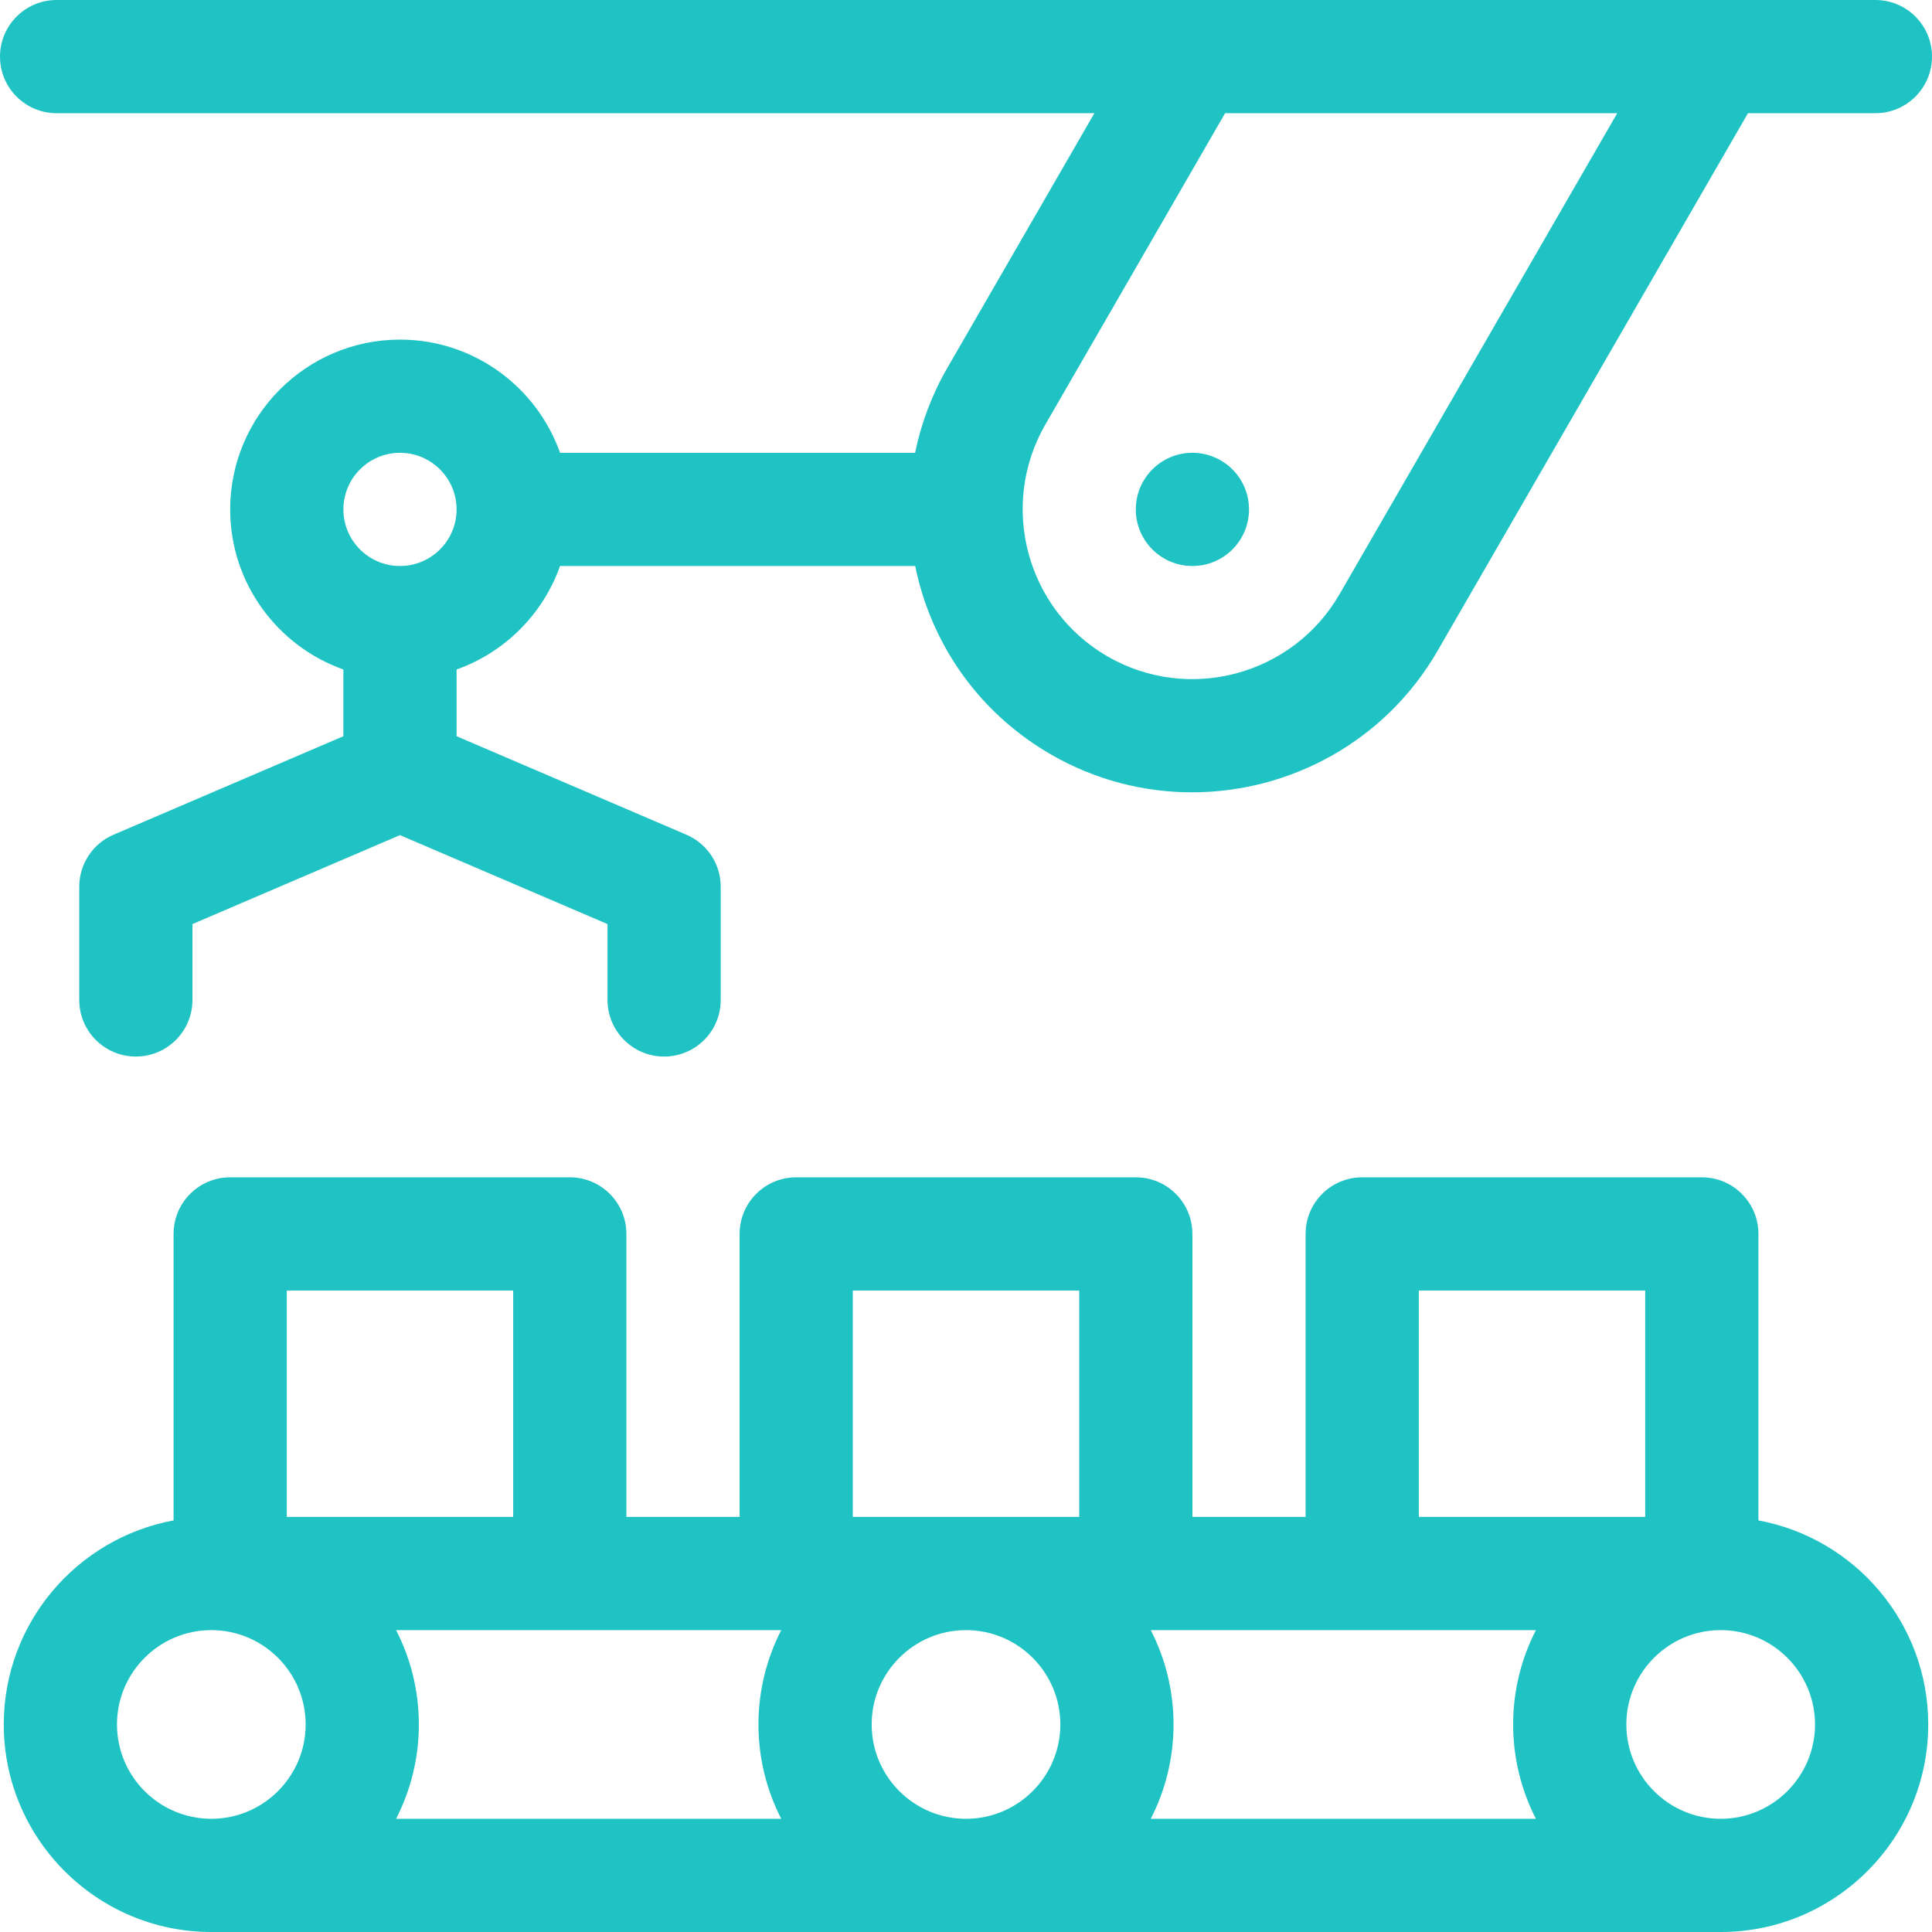
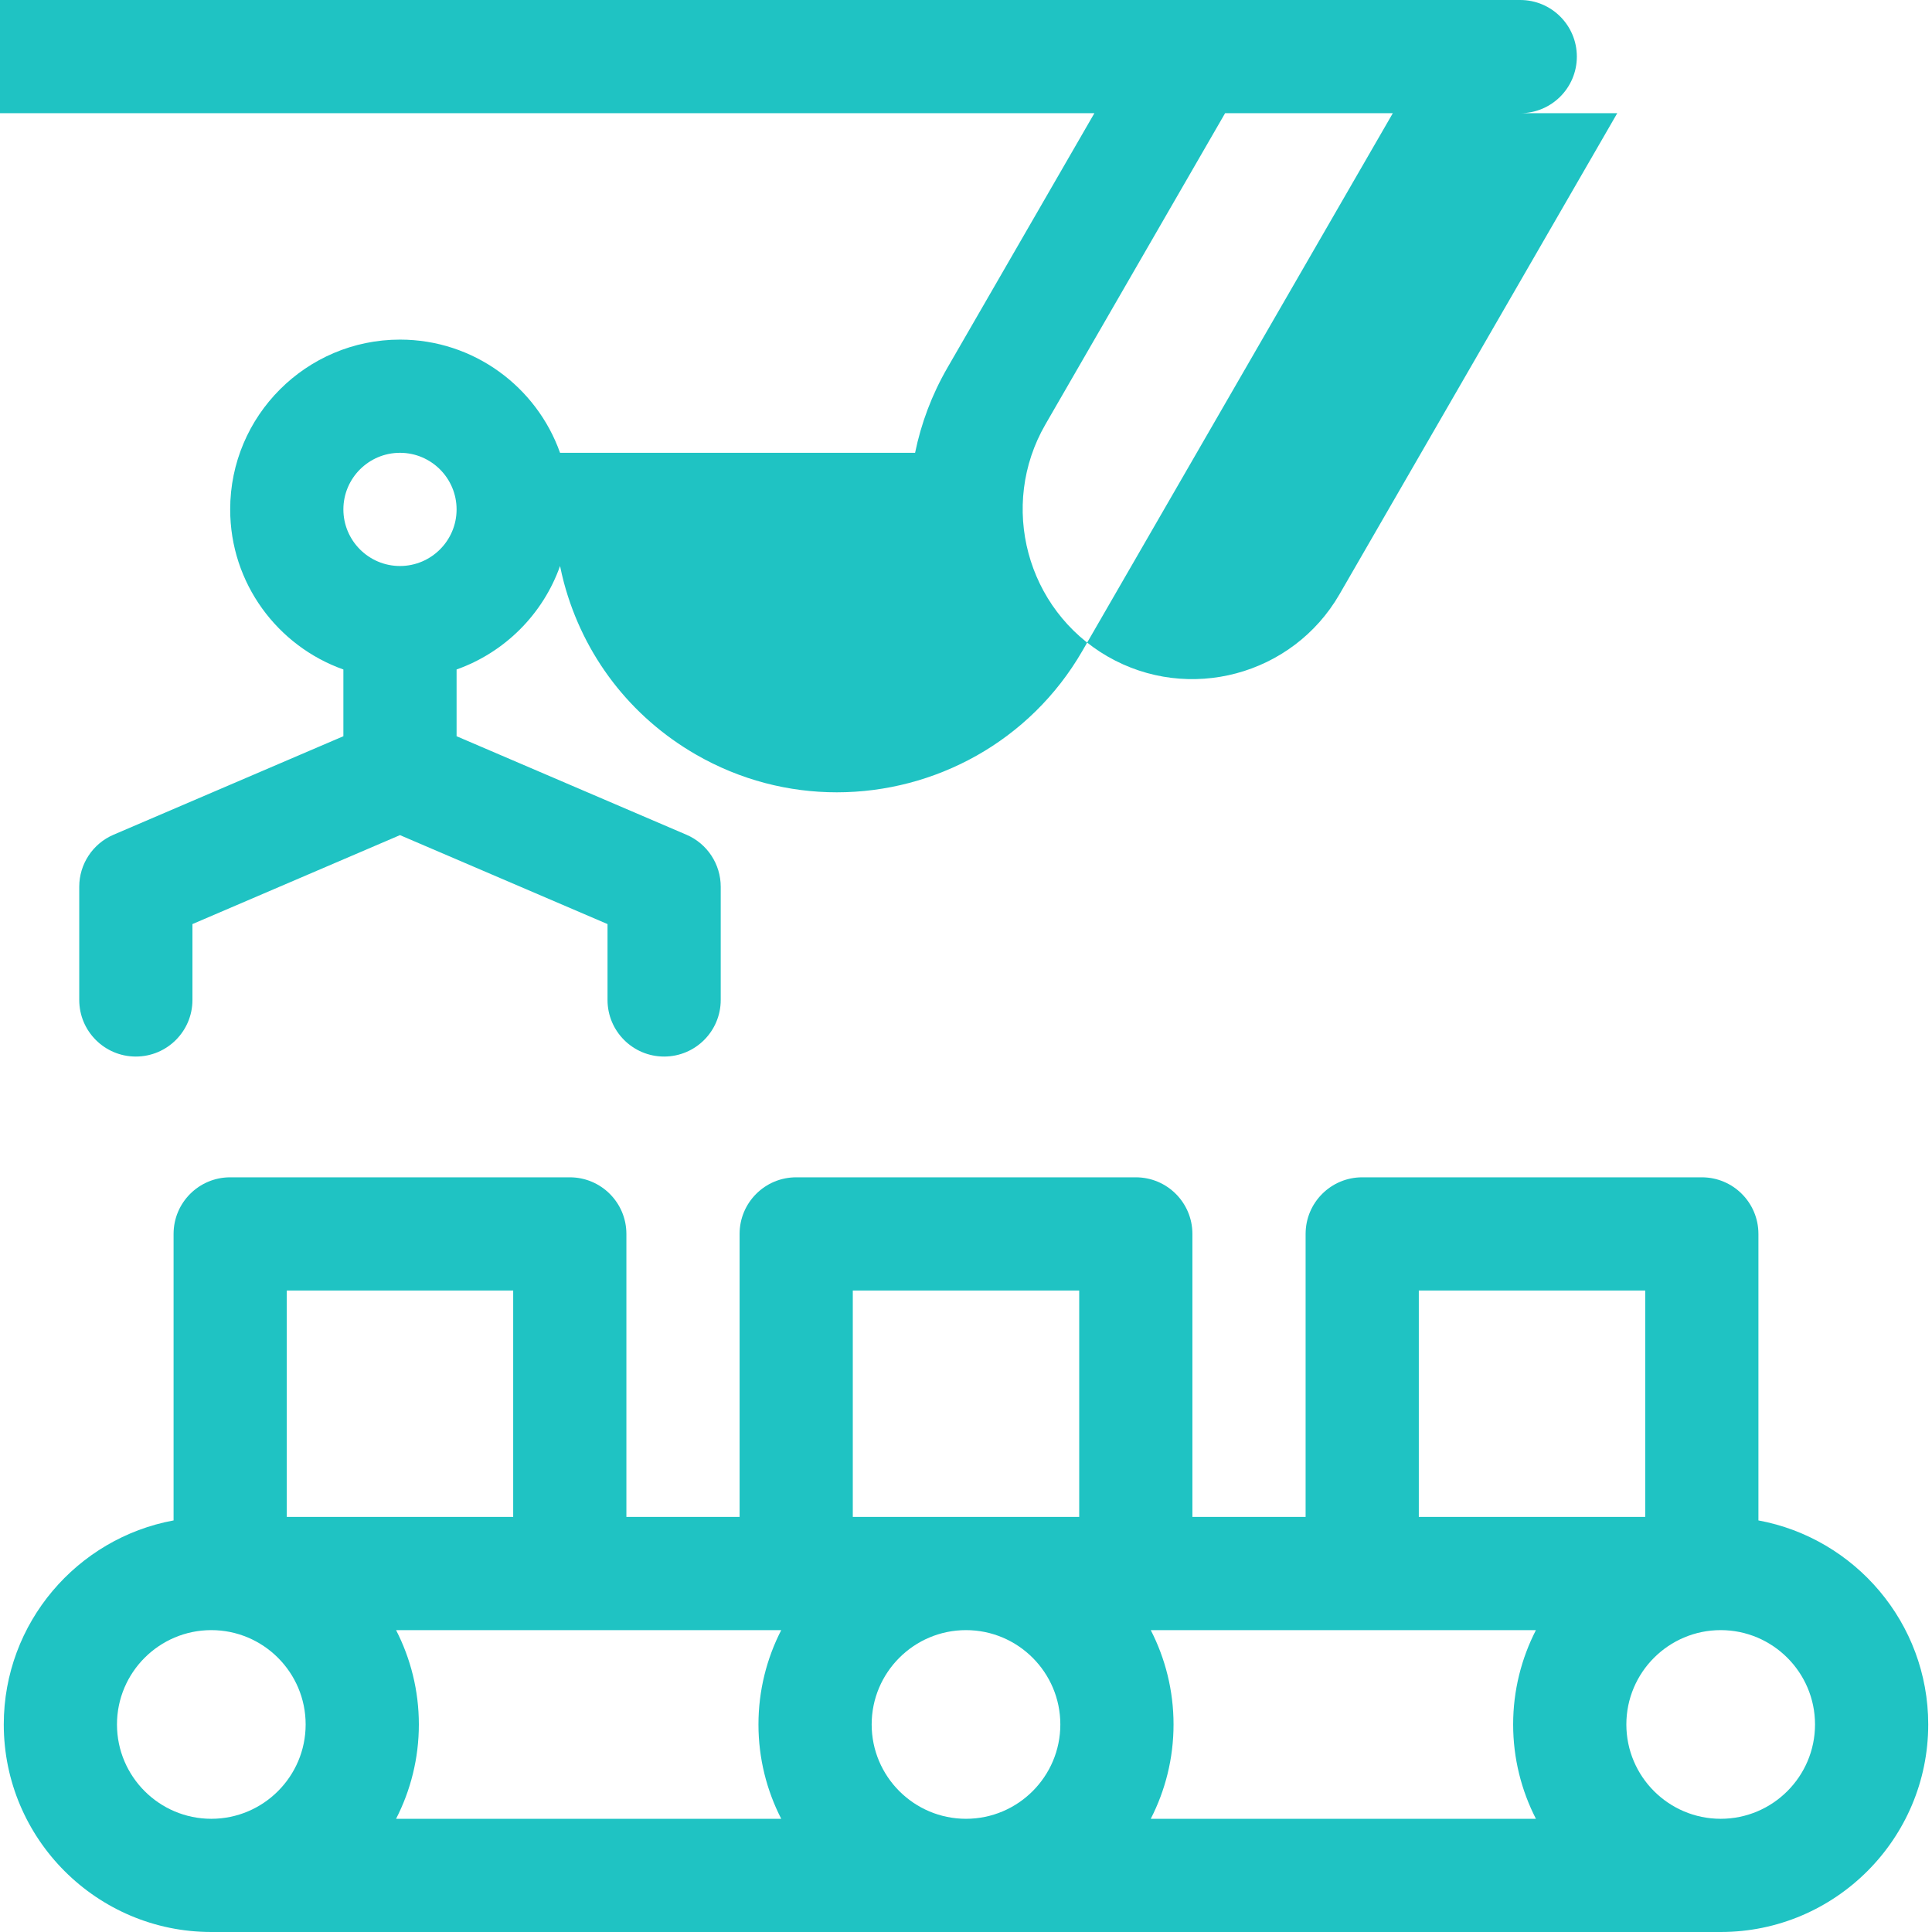
<svg xmlns="http://www.w3.org/2000/svg" id="Capa_1" enable-background="new 0 0 512 512" height="512" viewBox="0 0 512 512" width="512" fill="#1fc3c3">
  <g>
    <path d="m466 402.928v-75.928c0-8.284-6.716-15-15-15h-90c-8.284 0-15 6.716-15 15v75h-30v-75c0-8.284-6.716-15-15-15h-90c-8.284 0-15 6.716-15 15v75h-30v-75c0-8.284-6.716-15-15-15h-90c-8.284 0-15 6.716-15 15v75.928c-25.567 4.718-45 27.161-45 54.072 0 30.327 24.673 55 55 55h400c30.327 0 55-24.673 55-55 0-26.911-19.433-49.354-45-54.072zm-258.965 29.072c-3.848 7.507-6.035 16-6.035 25s2.187 17.493 6.035 25h-102.07c3.848-7.507 6.035-16 6.035-25s-2.187-17.493-6.035-25zm23.965 25c0-13.785 11.215-25 25-25s25 11.215 25 25-11.215 25-25 25-25-11.215-25-25zm73.965-25h102.07c-3.848 7.507-6.035 16-6.035 25s2.187 17.493 6.035 25h-102.07c3.848-7.507 6.035-16 6.035-25s-2.187-17.493-6.035-25zm71.035-90h60v60h-60zm-150 0h60v60h-60zm-150 0h60v60h-60zm-45 115c0-13.785 11.215-25 25-25s25 11.215 25 25-11.215 25-25 25-25-11.215-25-25zm425 25c-13.785 0-25-11.215-25-25s11.215-25 25-25 25 11.215 25 25-11.215 25-25 25z" />
    <g>
-       <path d="m15 30h275.023l-38.965 67.49c-4.103 7.107-6.95 14.698-8.551 22.51h-94.087c-6.192-17.459-22.865-30-42.42-30-24.813 0-45 20.186-45 45 0 19.555 12.541 36.227 30 42.419v17.689l-60.909 26.102c-5.515 2.364-9.091 7.787-9.091 13.787v30c0 8.284 6.716 15 15 15s15-6.716 15-15v-20.109l55-23.571 55 23.571v20.109c0 8.284 6.716 15 15 15s15-6.716 15-15v-30c0-6-3.576-11.424-9.091-13.787l-60.909-26.103v-17.689c12.764-4.527 22.893-14.656 27.42-27.42h94.119c.302 1.471.634 2.939 1.026 4.401 5.186 19.35 17.595 35.523 34.944 45.54 11.782 6.803 24.657 10.034 37.375 10.033 25.938-.002 51.202-13.452 65.077-37.484l82.268-142.488h33.771c8.284 0 15-6.716 15-15s-6.716-15-15-15h-482c-8.284 0-15 6.716-15 15s6.716 15 15 15zm91 119.998c-8.271 0-15-6.728-15-15s6.729-15 15-15 15 6.728 15 15-6.729 15-15 15zm248.981 7.49c-12.407 21.486-39.982 28.875-61.472 16.47-21.488-12.406-28.877-39.982-16.471-61.47l47.626-82.488h103.924z" />
-       <circle cx="316" cy="134.998" r="15" />
+       <path d="m15 30h275.023l-38.965 67.49c-4.103 7.107-6.95 14.698-8.551 22.51h-94.087c-6.192-17.459-22.865-30-42.42-30-24.813 0-45 20.186-45 45 0 19.555 12.541 36.227 30 42.419v17.689l-60.909 26.102c-5.515 2.364-9.091 7.787-9.091 13.787v30c0 8.284 6.716 15 15 15s15-6.716 15-15v-20.109l55-23.571 55 23.571v20.109c0 8.284 6.716 15 15 15s15-6.716 15-15v-30c0-6-3.576-11.424-9.091-13.787l-60.909-26.103v-17.689c12.764-4.527 22.893-14.656 27.42-27.42c.302 1.471.634 2.939 1.026 4.401 5.186 19.35 17.595 35.523 34.944 45.54 11.782 6.803 24.657 10.034 37.375 10.033 25.938-.002 51.202-13.452 65.077-37.484l82.268-142.488h33.771c8.284 0 15-6.716 15-15s-6.716-15-15-15h-482c-8.284 0-15 6.716-15 15s6.716 15 15 15zm91 119.998c-8.271 0-15-6.728-15-15s6.729-15 15-15 15 6.728 15 15-6.729 15-15 15zm248.981 7.49c-12.407 21.486-39.982 28.875-61.472 16.47-21.488-12.406-28.877-39.982-16.471-61.47l47.626-82.488h103.924z" />
    </g>
  </g>
</svg>